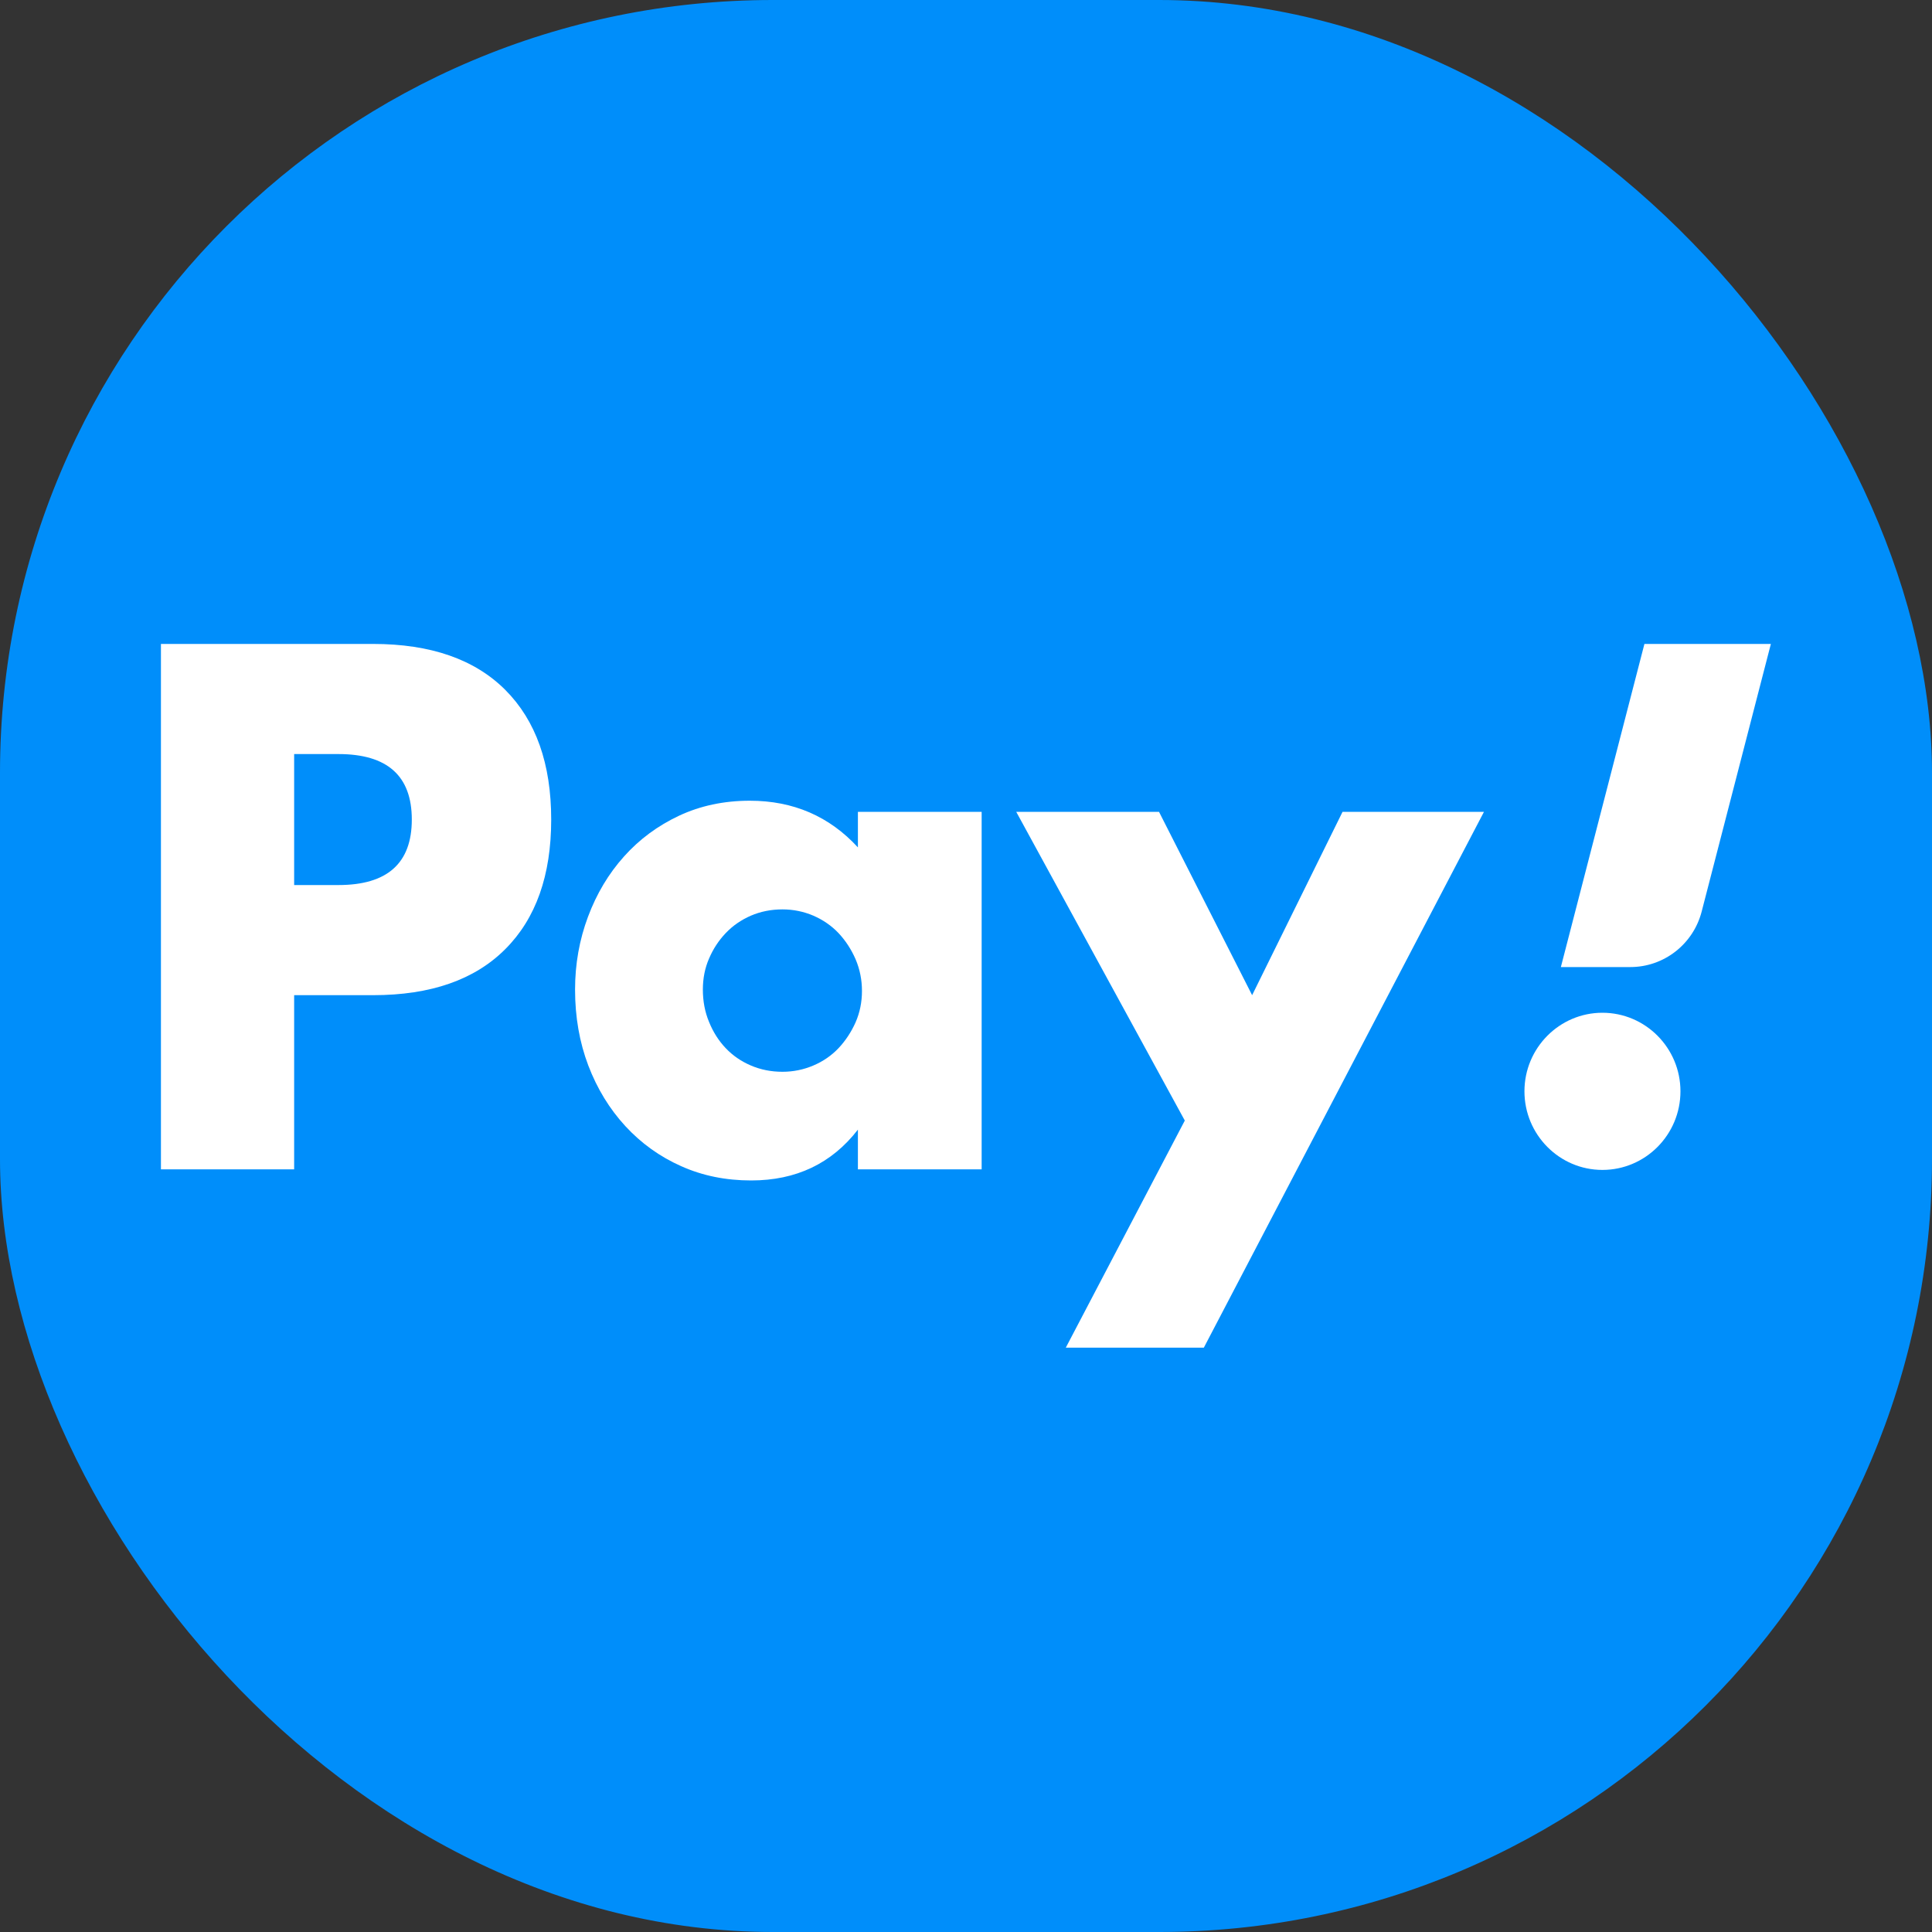
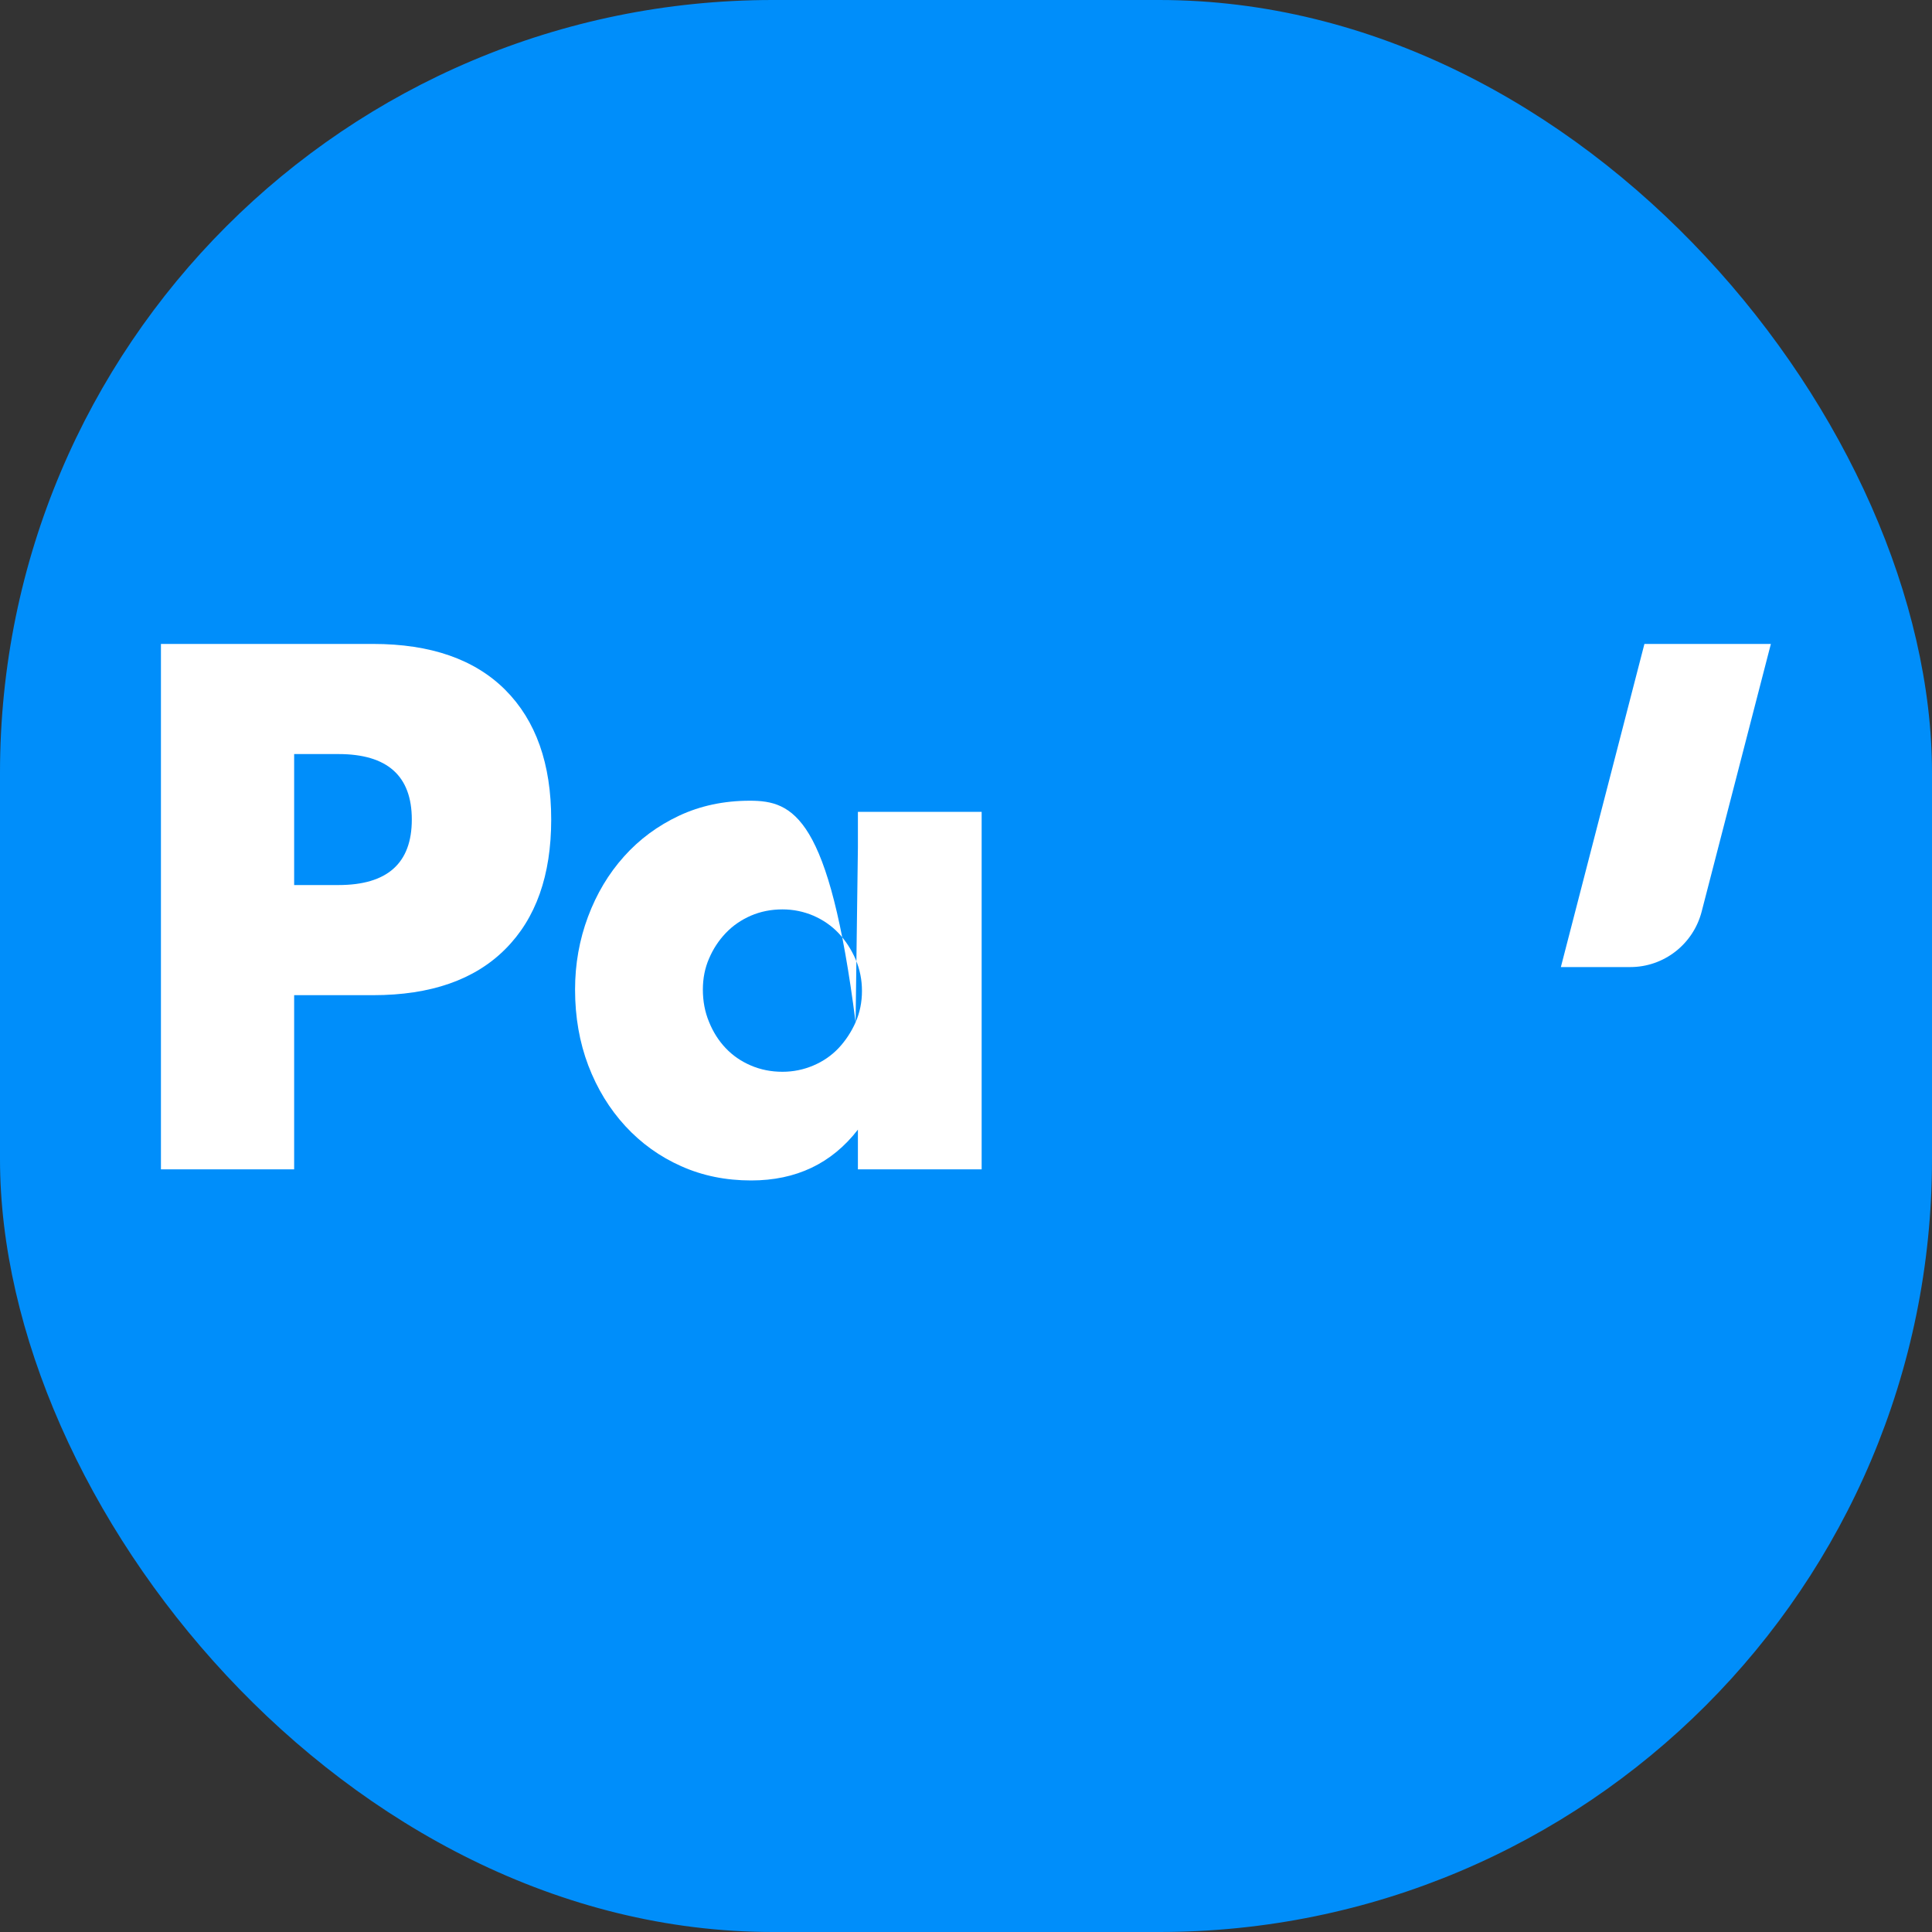
<svg xmlns="http://www.w3.org/2000/svg" width="20" height="20" viewBox="0 0 20 20" fill="none">
  <rect x="0" y="0" width="20" height="20" fill="#333333" stroke="none" />
  <rect width="20" height="20" rx="8" fill="#008EFA" />
  <path fill-rule="evenodd" clip-rule="evenodd" d="M17.023 6.666L16.158 10.011H16.877C17.225 10.011 17.529 9.774 17.616 9.435L18.332 6.666H17.023Z" fill="white" />
-   <path fill-rule="evenodd" clip-rule="evenodd" d="M16.588 10.484C16.143 10.484 15.781 10.849 15.781 11.297C15.781 11.746 16.143 12.111 16.588 12.111C17.034 12.111 17.396 11.746 17.396 11.297C17.396 10.849 17.034 10.484 16.588 10.484Z" fill="white" />
  <path fill-rule="evenodd" clip-rule="evenodd" d="M3.503 9.162H3.045V7.806H3.503C4.01 7.806 4.263 8.032 4.263 8.484C4.263 8.936 4.01 9.162 3.503 9.162ZM3.862 6.666H1.666V12.105H3.045V10.302H3.862C4.458 10.302 4.914 10.143 5.231 9.825C5.548 9.508 5.706 9.061 5.706 8.484C5.706 7.907 5.548 7.46 5.231 7.142C4.914 6.825 4.458 6.666 3.862 6.666Z" fill="white" />
-   <path fill-rule="evenodd" clip-rule="evenodd" d="M8.857 10.583C8.812 10.684 8.753 10.773 8.681 10.85C8.608 10.927 8.521 10.987 8.42 11.03C8.319 11.073 8.212 11.095 8.1 11.095C7.982 11.095 7.873 11.073 7.773 11.03C7.672 10.987 7.585 10.927 7.512 10.85C7.439 10.773 7.382 10.683 7.34 10.579C7.297 10.476 7.276 10.364 7.276 10.244C7.276 10.129 7.297 10.021 7.34 9.923C7.382 9.824 7.439 9.737 7.512 9.66C7.585 9.583 7.672 9.523 7.773 9.479C7.873 9.436 7.982 9.414 8.1 9.414C8.212 9.414 8.319 9.436 8.42 9.479C8.521 9.523 8.608 9.583 8.681 9.66C8.753 9.737 8.812 9.827 8.857 9.93C8.901 10.034 8.923 10.143 8.923 10.258C8.923 10.374 8.901 10.482 8.857 10.583ZM8.881 8.772C8.585 8.45 8.212 8.289 7.762 8.289C7.495 8.289 7.25 8.341 7.03 8.444C6.809 8.548 6.619 8.688 6.46 8.866C6.3 9.044 6.176 9.252 6.087 9.49C5.998 9.728 5.953 9.979 5.953 10.244C5.953 10.528 5.999 10.79 6.09 11.03C6.182 11.271 6.31 11.48 6.474 11.658C6.638 11.836 6.831 11.974 7.051 12.072C7.272 12.171 7.513 12.22 7.776 12.22C8.241 12.22 8.609 12.045 8.881 11.694V12.105H10.162V8.404H8.881V8.772Z" fill="white" />
-   <path fill-rule="evenodd" clip-rule="evenodd" d="M12.962 10.302L11.998 8.404H10.52L12.265 11.6L11.033 13.951H12.462L15.362 8.404H13.898L12.962 10.302Z" fill="white" />
+   <path fill-rule="evenodd" clip-rule="evenodd" d="M8.857 10.583C8.812 10.684 8.753 10.773 8.681 10.85C8.608 10.927 8.521 10.987 8.42 11.03C8.319 11.073 8.212 11.095 8.1 11.095C7.982 11.095 7.873 11.073 7.773 11.03C7.672 10.987 7.585 10.927 7.512 10.85C7.439 10.773 7.382 10.683 7.34 10.579C7.297 10.476 7.276 10.364 7.276 10.244C7.276 10.129 7.297 10.021 7.34 9.923C7.382 9.824 7.439 9.737 7.512 9.66C7.585 9.583 7.672 9.523 7.773 9.479C7.873 9.436 7.982 9.414 8.1 9.414C8.212 9.414 8.319 9.436 8.42 9.479C8.521 9.523 8.608 9.583 8.681 9.66C8.753 9.737 8.812 9.827 8.857 9.93C8.901 10.034 8.923 10.143 8.923 10.258C8.923 10.374 8.901 10.482 8.857 10.583ZC8.585 8.45 8.212 8.289 7.762 8.289C7.495 8.289 7.25 8.341 7.03 8.444C6.809 8.548 6.619 8.688 6.46 8.866C6.3 9.044 6.176 9.252 6.087 9.49C5.998 9.728 5.953 9.979 5.953 10.244C5.953 10.528 5.999 10.79 6.09 11.03C6.182 11.271 6.31 11.48 6.474 11.658C6.638 11.836 6.831 11.974 7.051 12.072C7.272 12.171 7.513 12.22 7.776 12.22C8.241 12.22 8.609 12.045 8.881 11.694V12.105H10.162V8.404H8.881V8.772Z" fill="white" />
</svg>